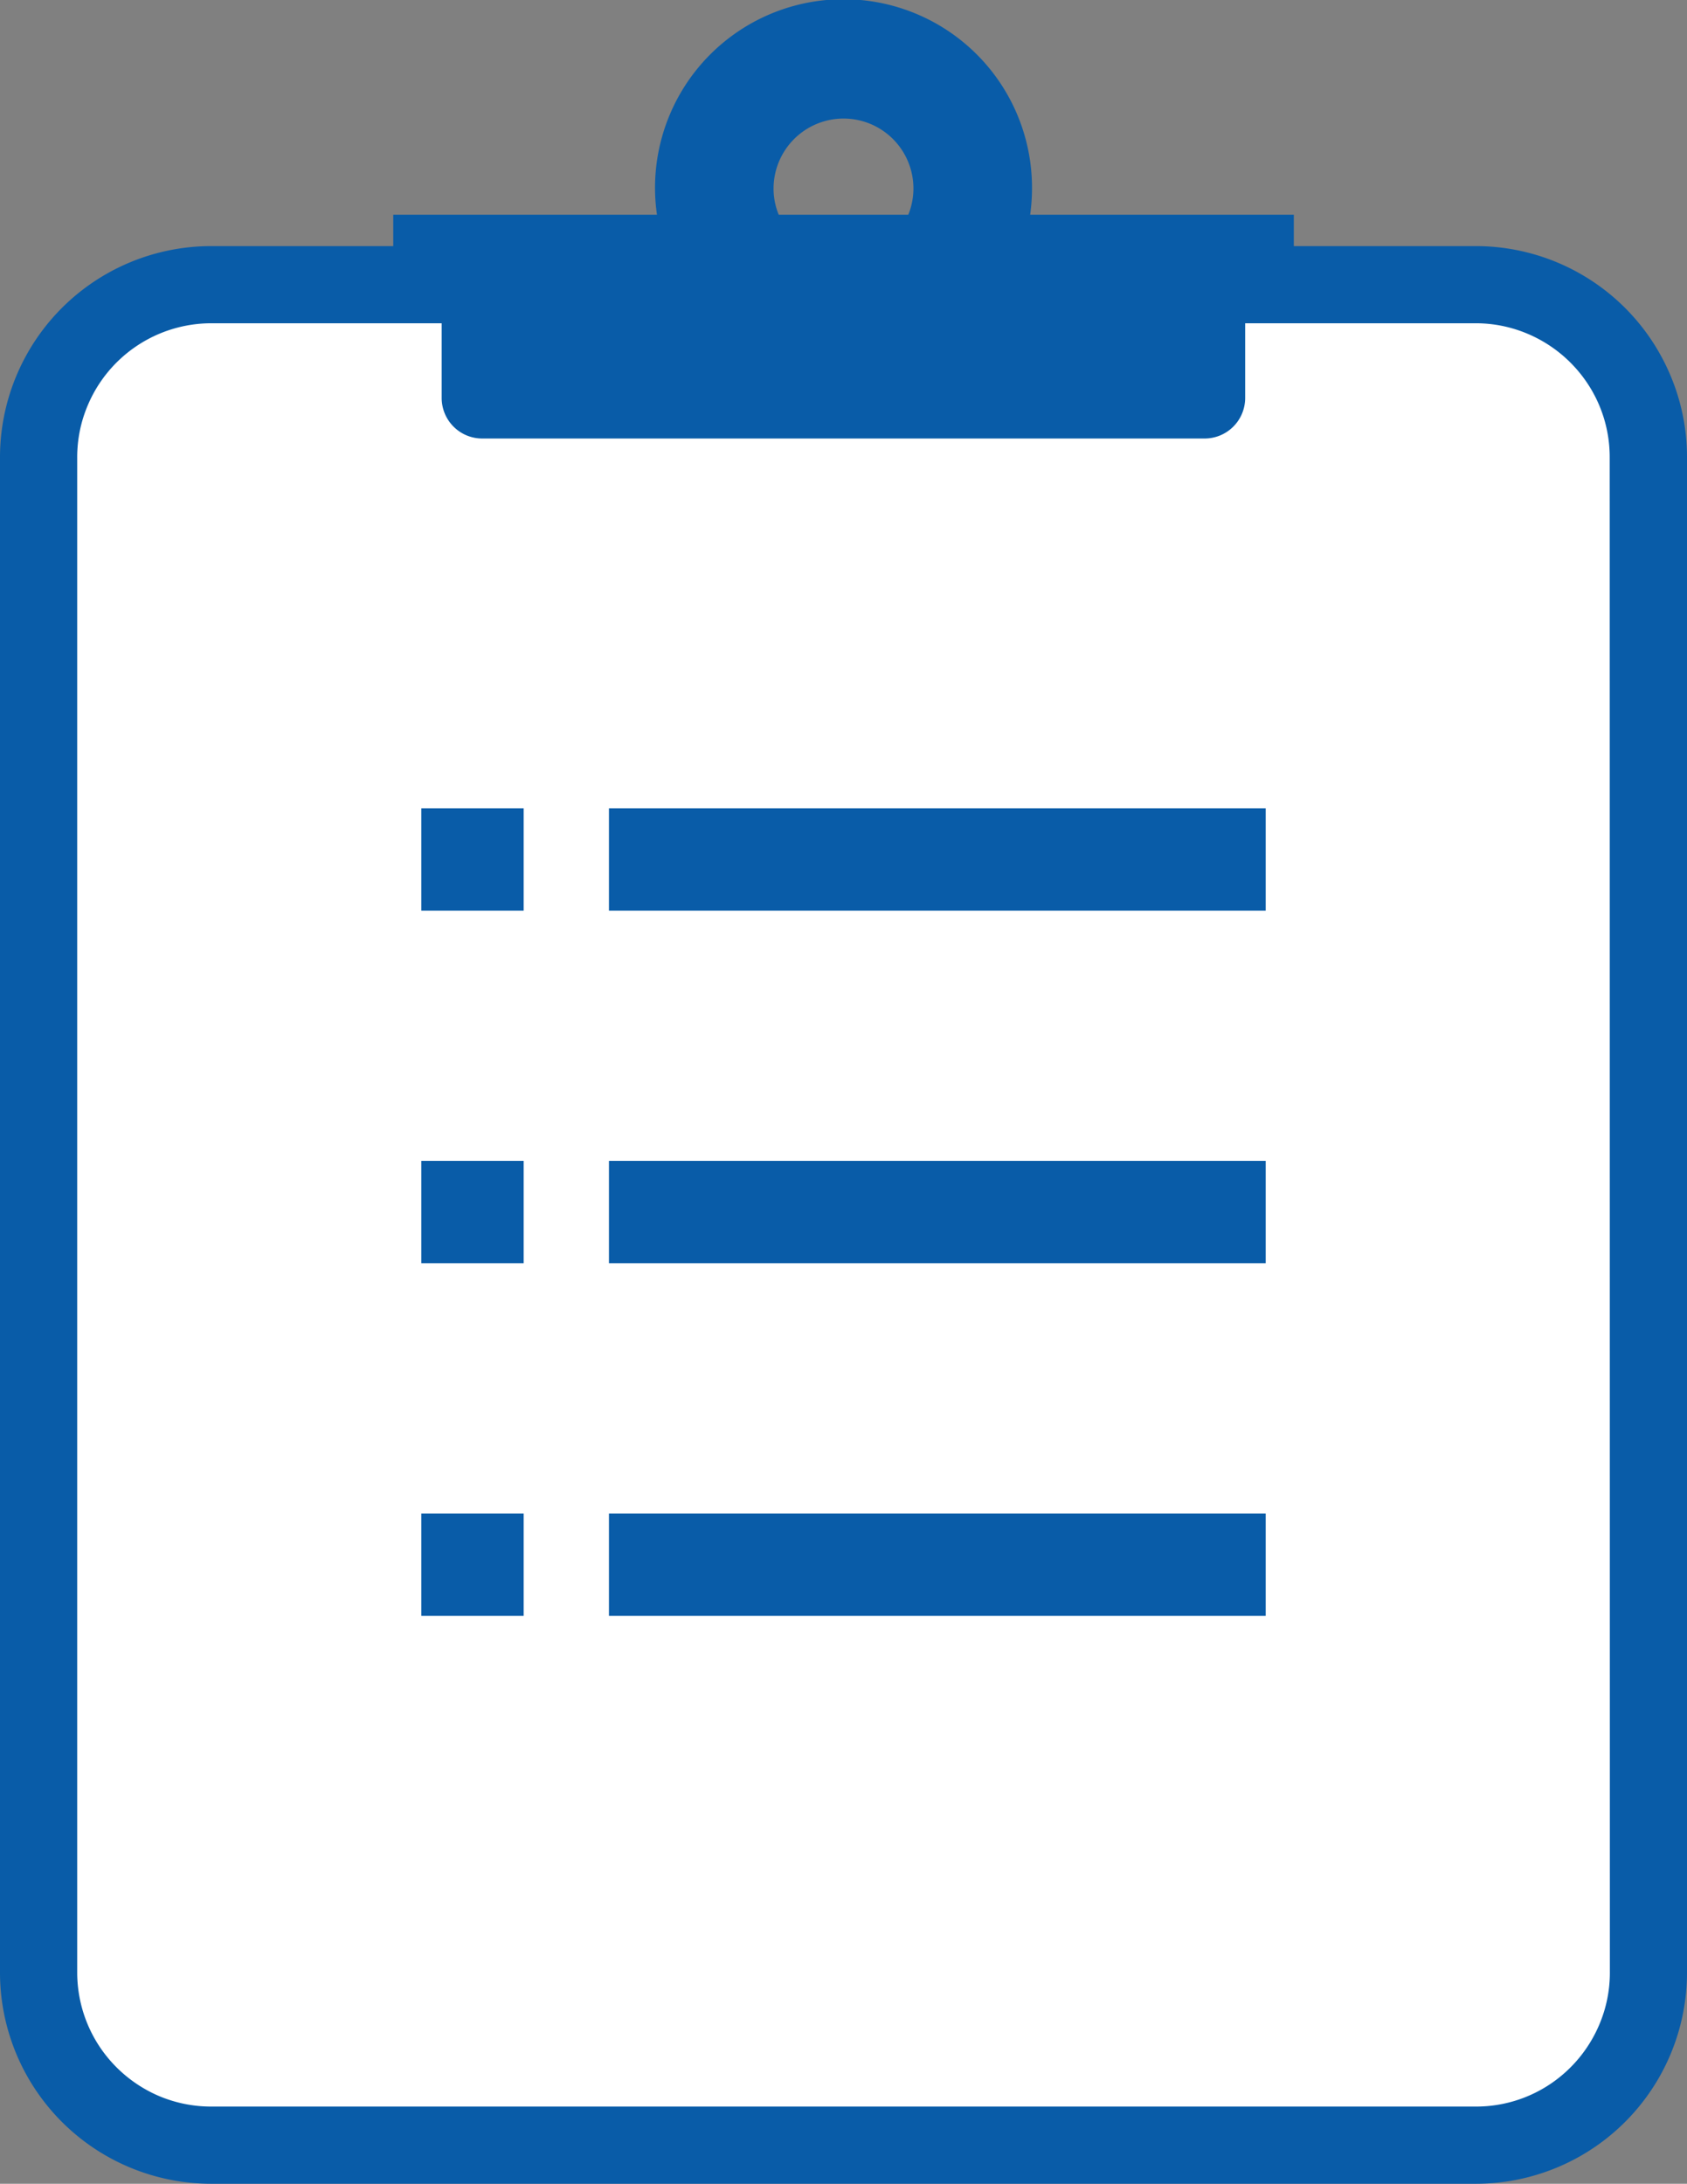
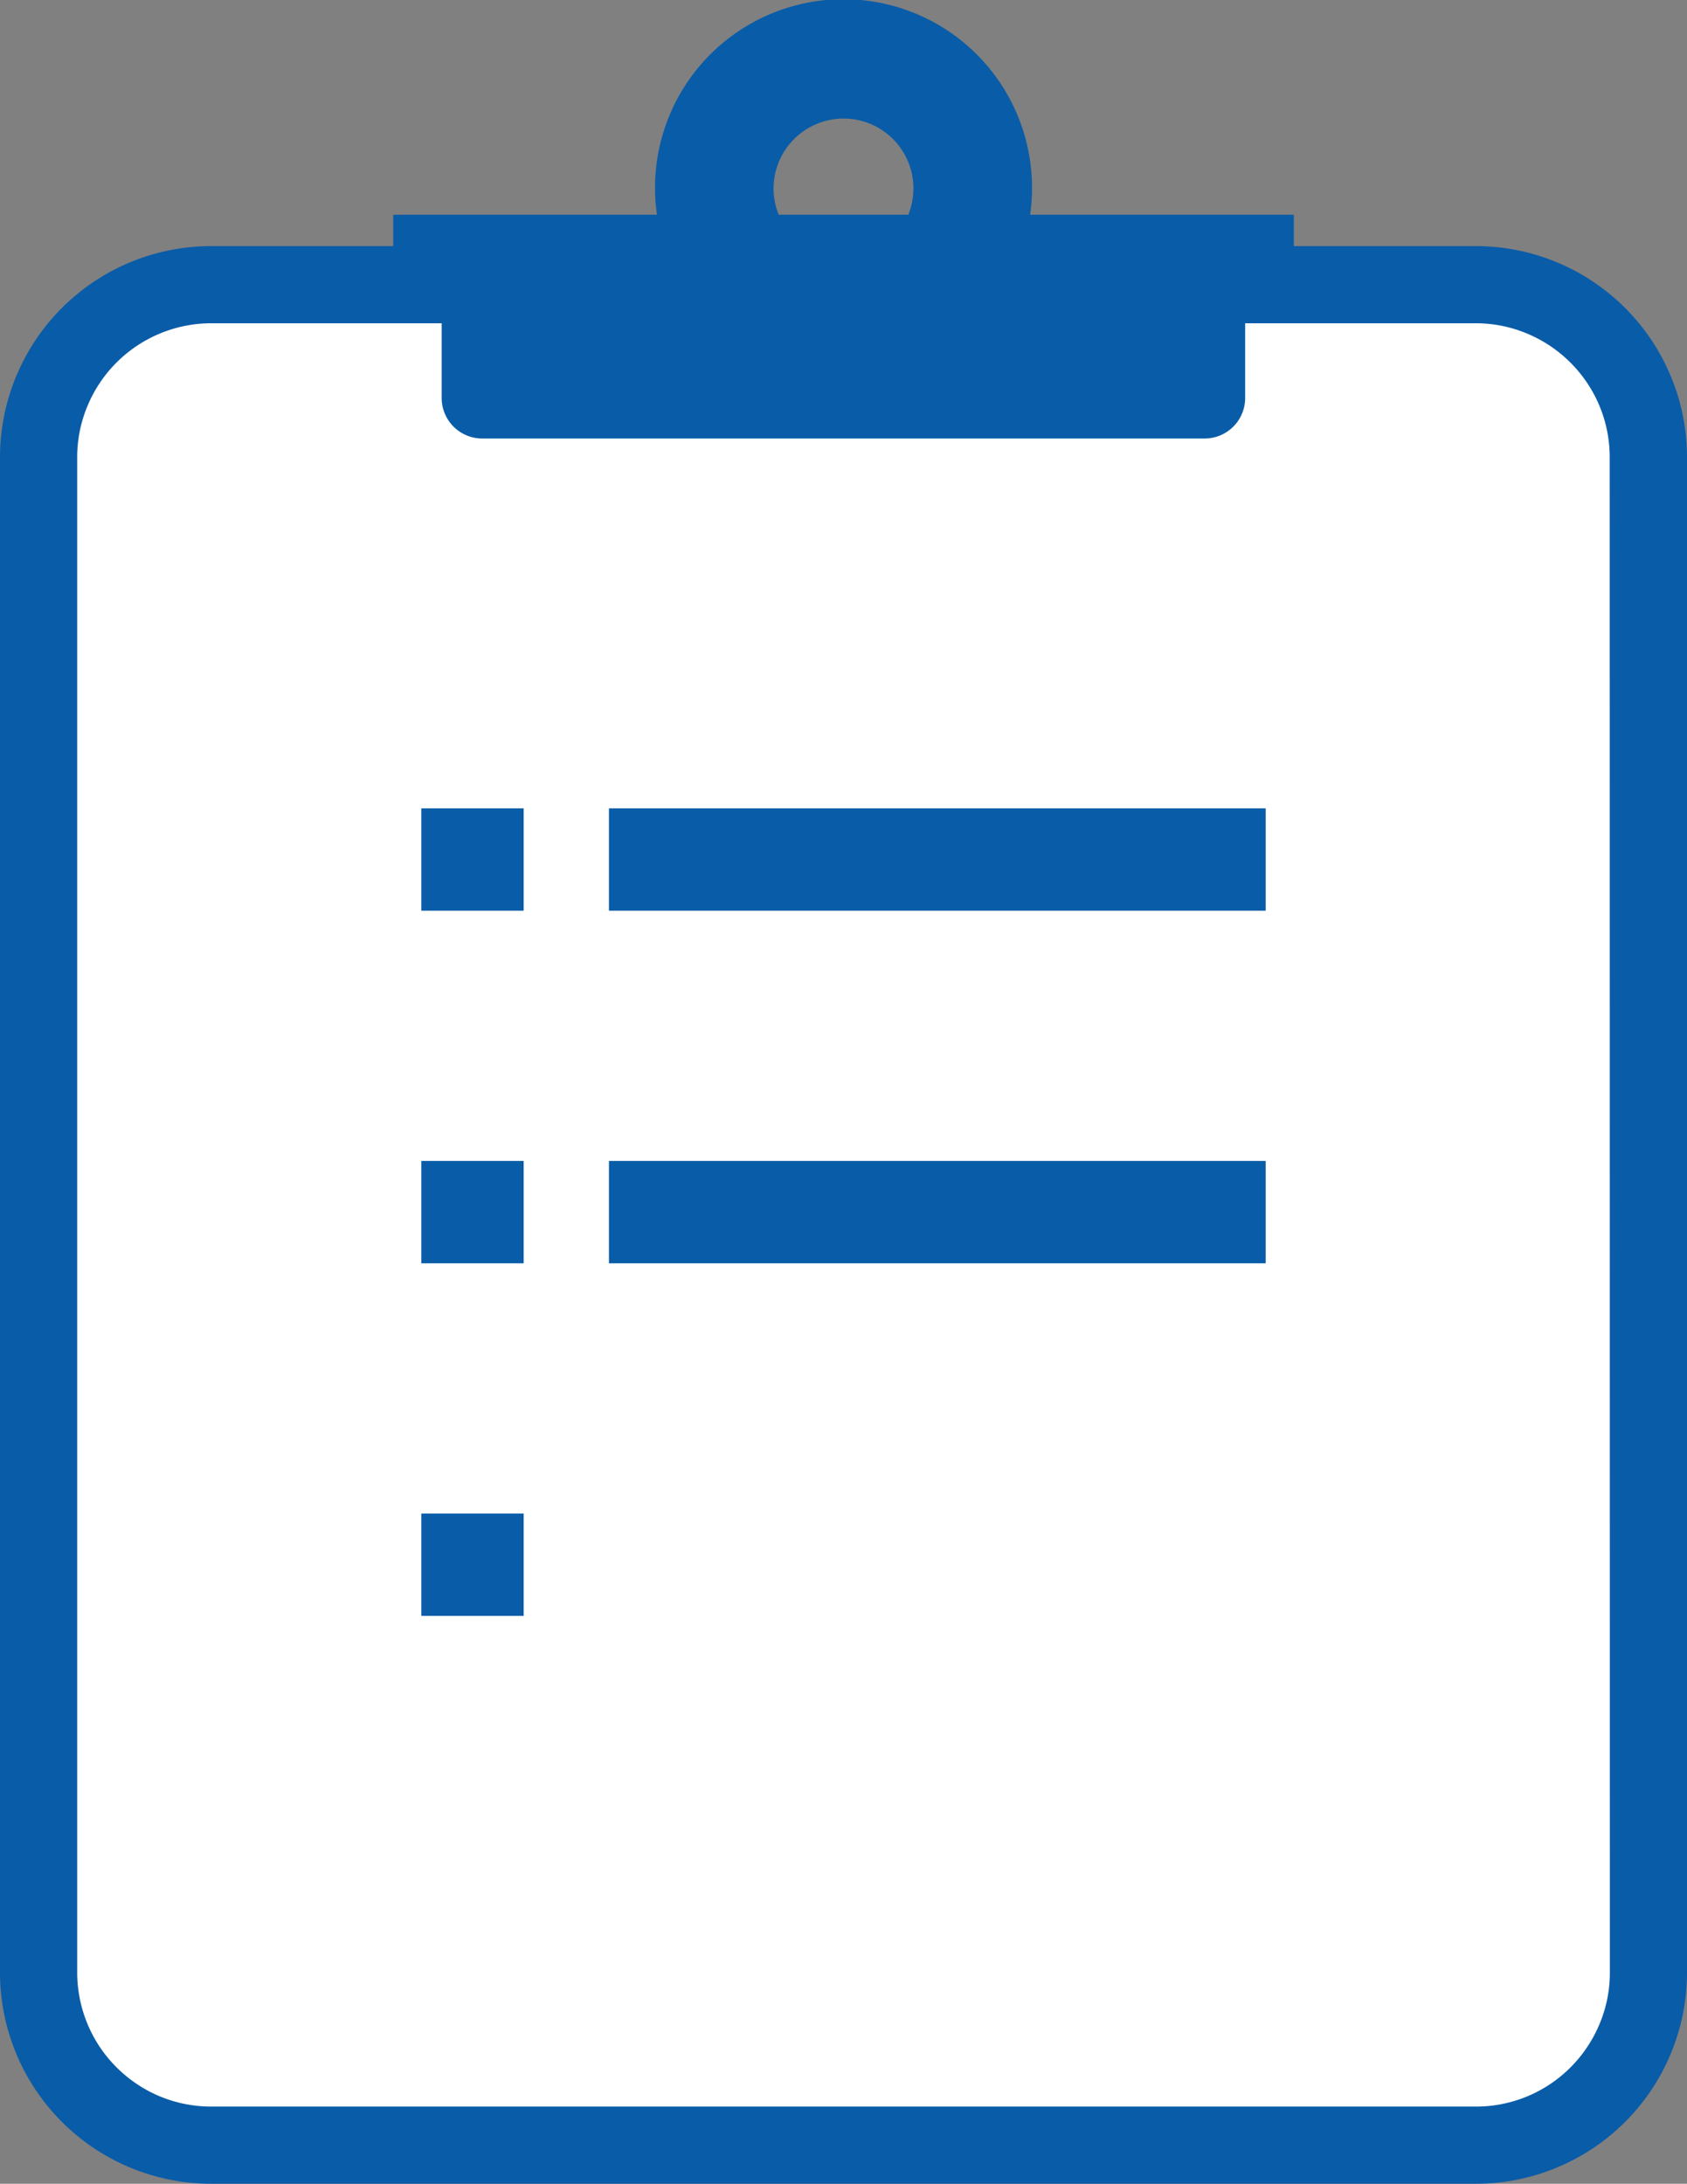
<svg xmlns="http://www.w3.org/2000/svg" width="52.179" height="67.533" viewBox="0 0 52.179 67.533">
  <rect x="0" y="0" width="52.179" height="67.533" fill="#808080" stroke="none" />
  <g id="グループ_7342" data-name="グループ 7342" transform="translate(-931 -3300)">
    <g id="グループ_7340" data-name="グループ 7340" transform="translate(931 3300)">
      <g id="グループ_7333" data-name="グループ 7333">
        <path id="パス_18584" data-name="パス 18584" d="M90.5,640.58a6.53,6.53,0,0,0-6.02-3.99H78.855v-.971H70.7a5.938,5.938,0,0,0,.057-.809,5.83,5.83,0,1,0-11.6.809H51v.971H45.372a6.533,6.533,0,0,0-6.535,6.535v46.854a6.534,6.534,0,0,0,6.535,6.533H84.481a6.533,6.533,0,0,0,6.535-6.533V643.125A6.477,6.477,0,0,0,90.5,640.58Zm-25.574-7.935a2.162,2.162,0,0,1,2.005,2.974H62.923a2.122,2.122,0,0,1-.16-.809A2.167,2.167,0,0,1,64.926,632.645Z" transform="translate(-38.837 -628.979)" fill="#095ca8" />
        <rect id="長方形_4096" data-name="長方形 4096" width="4.171" height="4.171" transform="translate(12.918 22.511)" fill="#4b4b4b" />
        <rect id="長方形_4097" data-name="長方形 4097" width="17.194" height="4.171" transform="translate(22.069 22.511)" fill="#4b4b4b" />
        <rect id="長方形_4098" data-name="長方形 4098" width="4.171" height="4.171" transform="translate(12.918 34.838)" fill="#4b4b4b" />
        <rect id="長方形_4099" data-name="長方形 4099" width="17.194" height="4.171" transform="translate(22.069 34.838)" fill="#4b4b4b" />
-         <rect id="長方形_4100" data-name="長方形 4100" width="4.171" height="4.171" transform="translate(12.918 47.167)" fill="#4b4b4b" />
        <rect id="長方形_4101" data-name="長方形 4101" width="17.194" height="4.171" transform="translate(22.069 47.167)" fill="#4b4b4b" />
      </g>
      <g id="グループ_7336" data-name="グループ 7336" transform="translate(3.887 11.497)">
        <g id="グループ_7334" data-name="グループ 7334">
          <path id="パス_18585" data-name="パス 18585" d="M87.732,644.907v46.853a2.59,2.59,0,0,1-.209,1.029,2.661,2.661,0,0,1-.96,1.168,2.62,2.62,0,0,1-1.48.449H45.975a2.64,2.64,0,0,1-1.03-.206,2.68,2.68,0,0,1-1.167-.963,2.653,2.653,0,0,1-.451-1.477V644.907a2.592,2.592,0,0,1,.209-1.03,2.648,2.648,0,0,1,2.44-1.619H51.6v.81a2.754,2.754,0,0,0,2.756,2.754H76.7a2.754,2.754,0,0,0,2.752-2.754v-.81h5.627a2.61,2.61,0,0,1,1.03.209,2.666,2.666,0,0,1,1.167.96A2.613,2.613,0,0,1,87.732,644.907Z" transform="translate(-43.326 -642.258)" fill="#fff" />
        </g>
        <g id="グループ_7335" data-name="グループ 7335">
          <path id="パス_18586" data-name="パス 18586" d="M87.732,691.761a2.59,2.59,0,0,1-.209,1.029,2.661,2.661,0,0,1-.96,1.168,2.62,2.62,0,0,1-1.48.449H45.975a2.64,2.64,0,0,1-1.03-.206,2.68,2.68,0,0,1-1.167-.963,2.653,2.653,0,0,1-.451-1.477V644.907a2.592,2.592,0,0,1,.209-1.03,2.648,2.648,0,0,1,2.44-1.619H51.6v.81a2.754,2.754,0,0,0,2.756,2.754H76.7a2.754,2.754,0,0,0,2.752-2.754v-.81h5.627a2.61,2.61,0,0,1,1.03.209,2.666,2.666,0,0,1,1.167.96,2.613,2.613,0,0,1,.451,1.481Z" transform="translate(-43.326 -642.258)" fill="none" stroke="#fff" stroke-miterlimit="10" stroke-width="3" />
        </g>
      </g>
      <g id="グループ_7337" data-name="グループ 7337" transform="translate(13.031 24.998)">
        <rect id="長方形_4102" data-name="長方形 4102" width="20.313" height="3.166" transform="translate(5.804)" fill="#095ca8" />
        <rect id="長方形_4103" data-name="長方形 4103" width="3.166" height="3.166" fill="#095ca8" />
      </g>
      <g id="グループ_7338" data-name="グループ 7338" transform="translate(13.031 35.902)">
        <rect id="長方形_4104" data-name="長方形 4104" width="20.313" height="3.166" transform="translate(5.804)" fill="#095ca8" />
        <rect id="長方形_4105" data-name="長方形 4105" width="3.166" height="3.166" fill="#095ca8" />
      </g>
      <g id="グループ_7339" data-name="グループ 7339" transform="translate(13.031 46.806)">
-         <rect id="長方形_4106" data-name="長方形 4106" width="20.313" height="3.166" transform="translate(5.804)" fill="#095ca8" />
        <rect id="長方形_4107" data-name="長方形 4107" width="3.166" height="3.166" fill="#095ca8" />
      </g>
    </g>
  </g>
</svg>